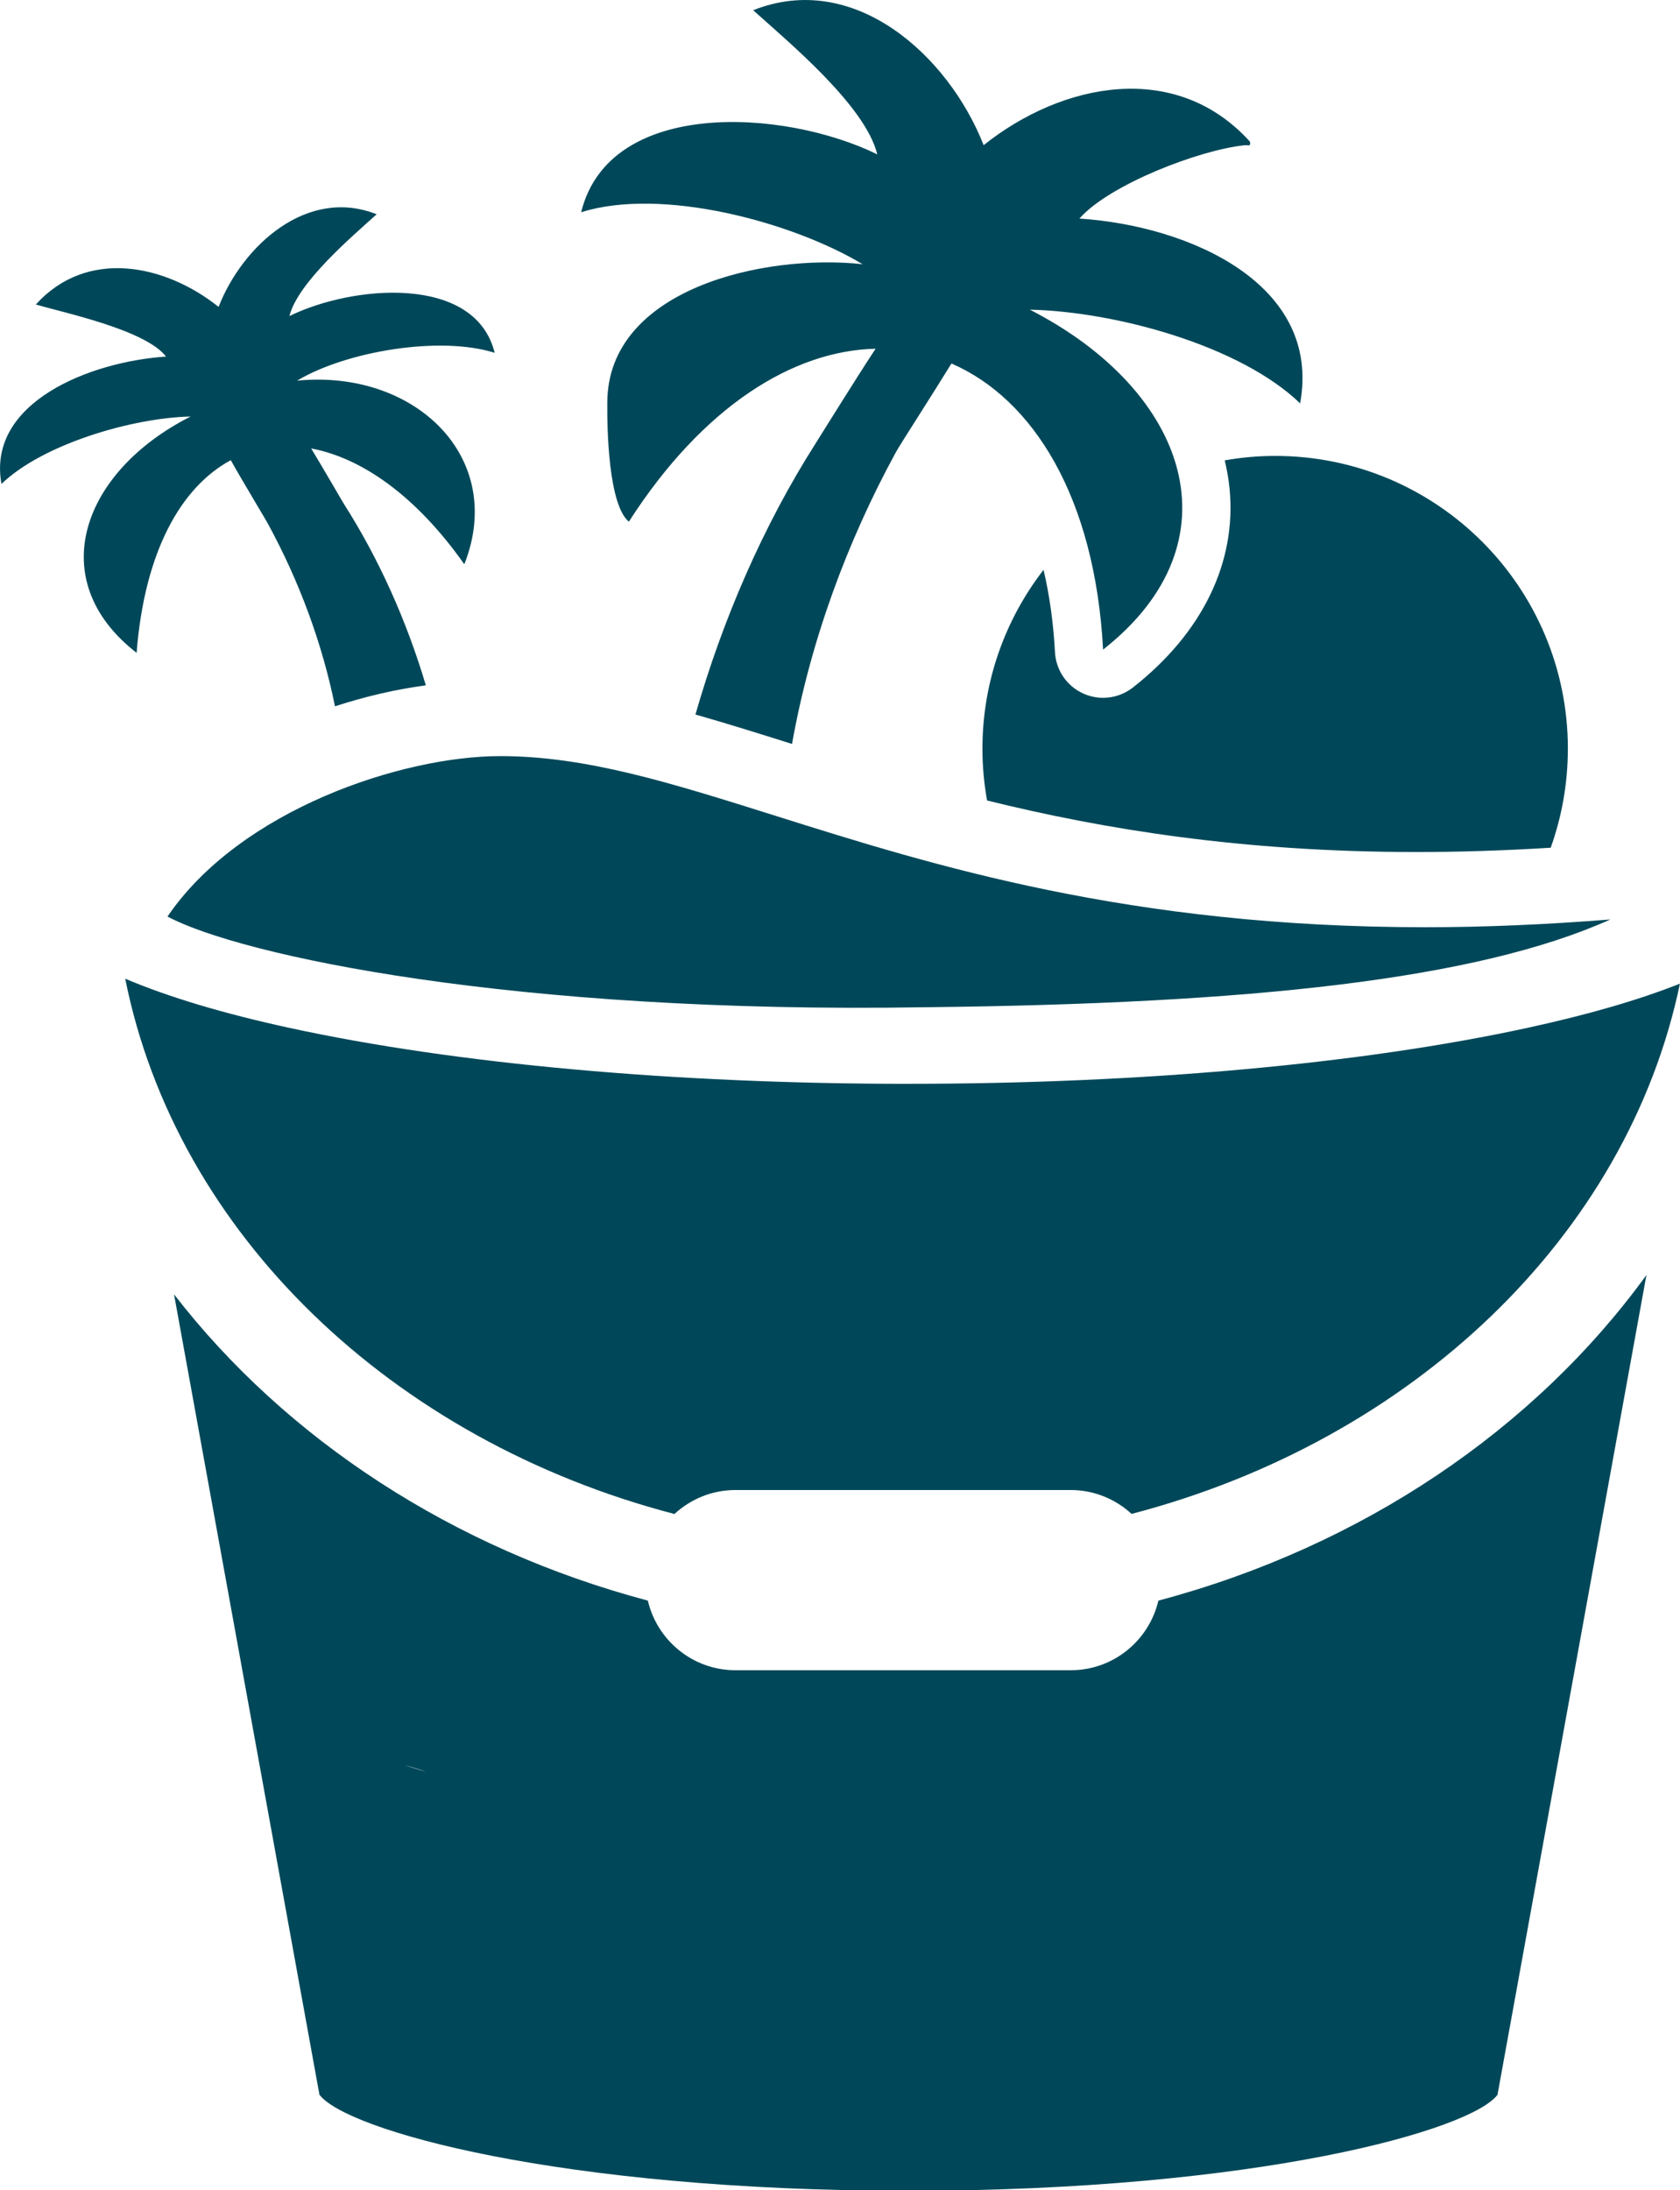
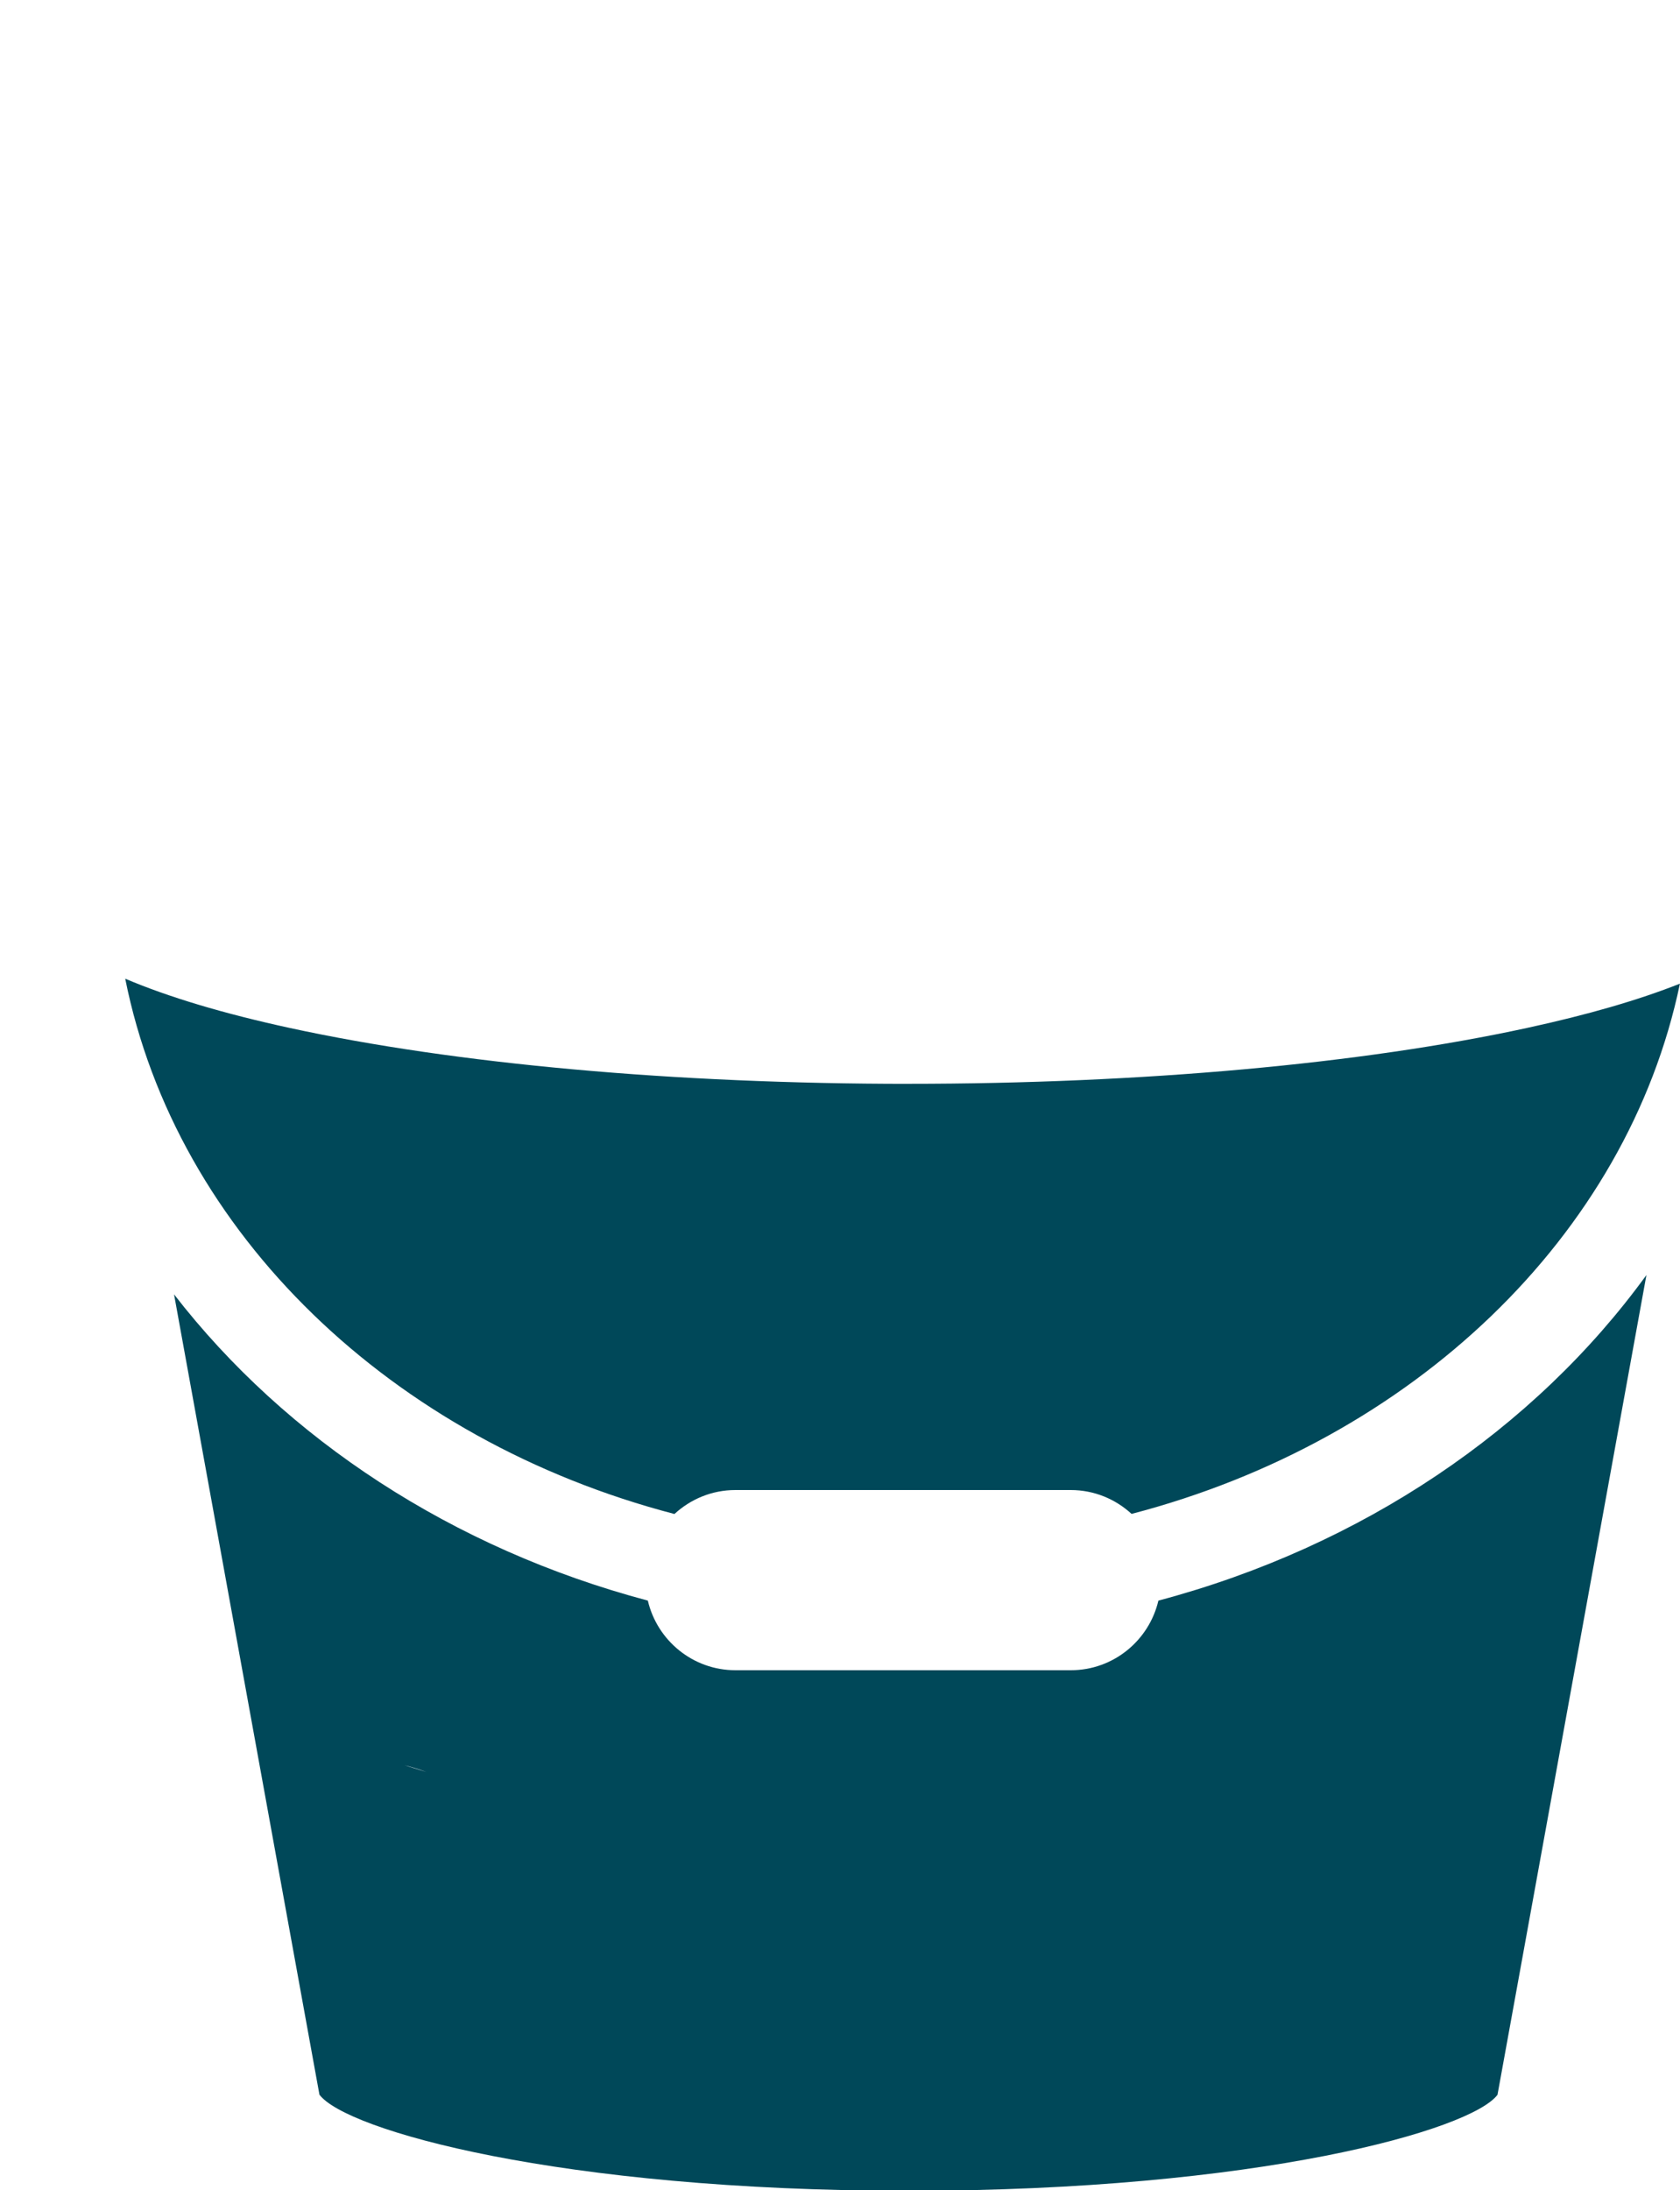
<svg xmlns="http://www.w3.org/2000/svg" id="Layer_1" version="1.1" viewBox="0 0 500 651.4">
  <defs>
    <style>
      .st0 {
        fill: #004859;
      }
    </style>
  </defs>
  <path class="st0" d="M270.38,322.38c-69.38,0-134.74-5.9-184.05-16.6-19.88-4.32-36.16-9.2-49.06-14.67,15.16,75.78,79.39,137.29,163.46,159.22,4.78-4.41,11.14-7.13,18.14-7.13h99.81c6.98,0,13.33,2.71,18.1,7.1,83.54-21.79,147.51-82.61,163.2-157.72-12.31,4.88-27.48,9.27-45.57,13.19-49.31,10.7-114.67,16.6-184.05,16.6Z" />
-   <path class="st0" d="M275.34,299.59h.51c96-1.04,163.57-8.17,203.42-26.1-18.92,1.5-37.35,2.31-55.02,2.31-88.19,0-146.55-18.38-193.44-33.14-31.52-9.92-56.41-17.76-81.96-17.76-29.15,0-77.32,15.91-99,47.72,21.68,11.56,102.81,29.04,225.51,26.97Z" />
+   <path class="st0" d="M275.34,299.59h.51Z" />
  <path class="st0" d="M344.76,476.09c-2.77,11.85-13.39,20.71-26.07,20.71h-99.81c-12.68,0-23.3-8.86-26.07-20.71-58.07-15.43-107.68-48.05-141.01-91.09l43.27,238.04c7.78,10.53,71.32,28.6,175.32,28.6s167.54-18.07,175.32-28.6v-.12l.22-1.2,44.08-242.47c-33.29,45.86-84.63,80.73-145.24,96.84ZM120.4,525.04c2.3.58,4.45,1.26,6.5,2.03-2.19-.68-4.36-1.36-6.5-2.03Z" />
-   <path class="st0" d="M466.62,222.73c0,10.32-1.81,20.22-5.1,29.42-13.64.84-26.97,1.28-39.87,1.28-51.98,0-93.27-6.79-127.88-15.33-.89-4.99-1.38-10.12-1.38-15.37,0-20.06,6.8-38.52,18.19-53.24,1.77,7.54,2.93,15.73,3.4,24.49.28,5.34,3.52,10.09,8.4,12.3,1.9.86,3.92,1.28,5.93,1.28,3.16,0,6.28-1.04,8.86-3.06,20.66-16.2,30.88-37.18,28.78-59.07-.27-2.86-.78-5.7-1.45-8.5,4.88-.85,9.89-1.32,15.02-1.32,48.11,0,87.11,39,87.11,87.11ZM261.09,45.89c-3.59-14.51-26.33-33.29-36.93-42.85,30.07-11.95,58.12,13.47,68.59,40.14,23.32-18.61,57.18-25.45,79.27-1.03.31,1.69-.76.85-1.75,1.07-13.19,1.37-40.02,11.59-49.02,21.79,33,2.16,72.16,19.64,65.69,54.97-17.83-17.23-55.06-27.32-80.43-27.87,47.2,24.18,62.61,69.1,21.79,101.11-2.42-45.24-20.77-74.53-45.13-85.1-5.86,9.54-15.25,24.04-16.5,26.32-14.68,26.87-25.54,56.51-30.95,86.84-9.93-3.12-19.45-6.11-28.74-8.75,8.12-28.36,20.18-56.18,35.78-80.67,1.07-1.68,12.45-20,17.83-28.13-24.39.53-51.31,16.99-73.43,51.44-6.03-5-6.51-27.24-6.42-35.56.23-33.58,46.35-44.22,75.97-41.03-21.15-12.69-59.91-22.98-83.75-15.45,8.36-33.96,60.4-30.8,88.13-17.22ZM49.43,106.08c-6.16-8.05-30.84-13.14-38.76-15.51,15.15-16.75,38.38-12.06,54.38.71,7.18-18.3,26.42-35.74,47.05-27.54-7.27,6.56-23.5,20.32-25.96,30.27,19.02-9.32,55.35-12.36,61.08,10.93-16.35-5.16-44.28-.42-58.79,8.28,35.14-3.43,62.31,22.87,49.76,54.62-14.28-20.27-30.5-31.65-45.58-34.45,1.43,2.35,3.66,6.1,7.28,12.3,1.33,2.27,2.33,4,2.59,4.4,10.25,16.1,18.49,34.4,24.26,53.76-8.99,1.21-17.97,3.28-27.04,6.24-3.74-18.47-10.52-37.03-20.03-54.44-.36-.66-1.55-2.65-3.05-5.18-4.15-6.99-6.54-11.08-7.93-13.59-14.76,7.94-25.69,27.12-28.03,57.3-27.96-21.66-16.2-53.99,16.07-70.29-17.41.38-44.06,8.24-56.29,20.05-4.44-24.23,26.36-36.39,49-37.88Z" />
</svg>